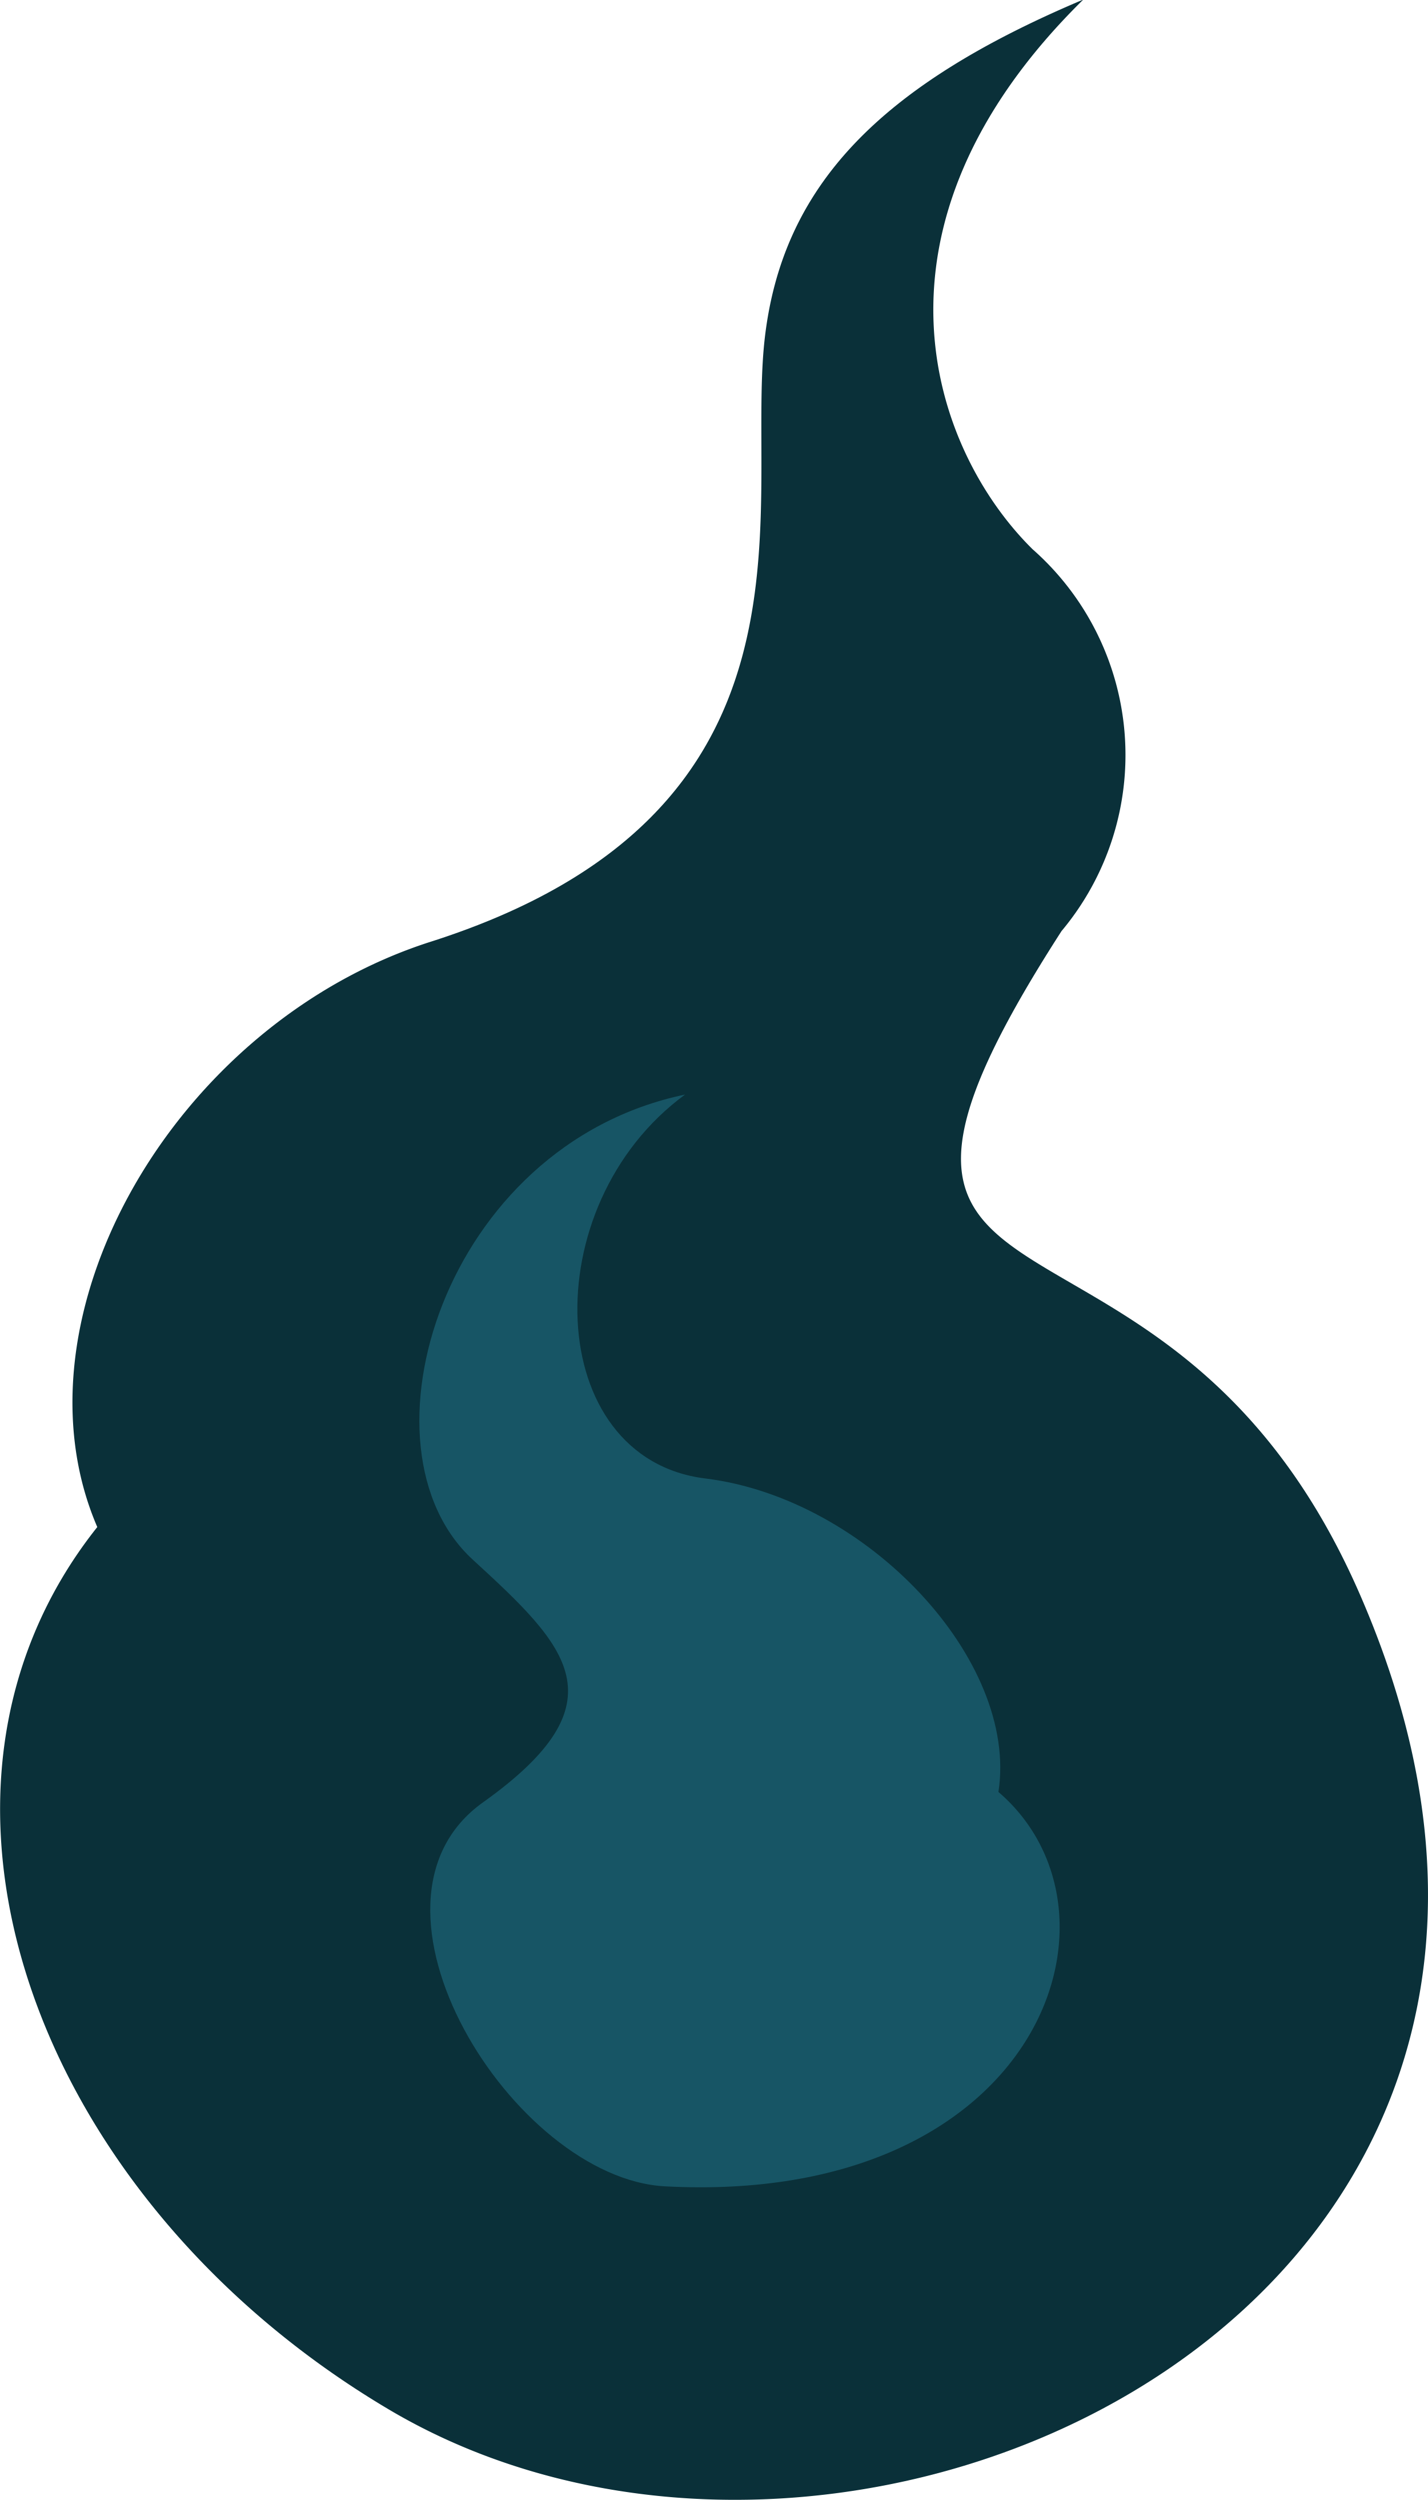
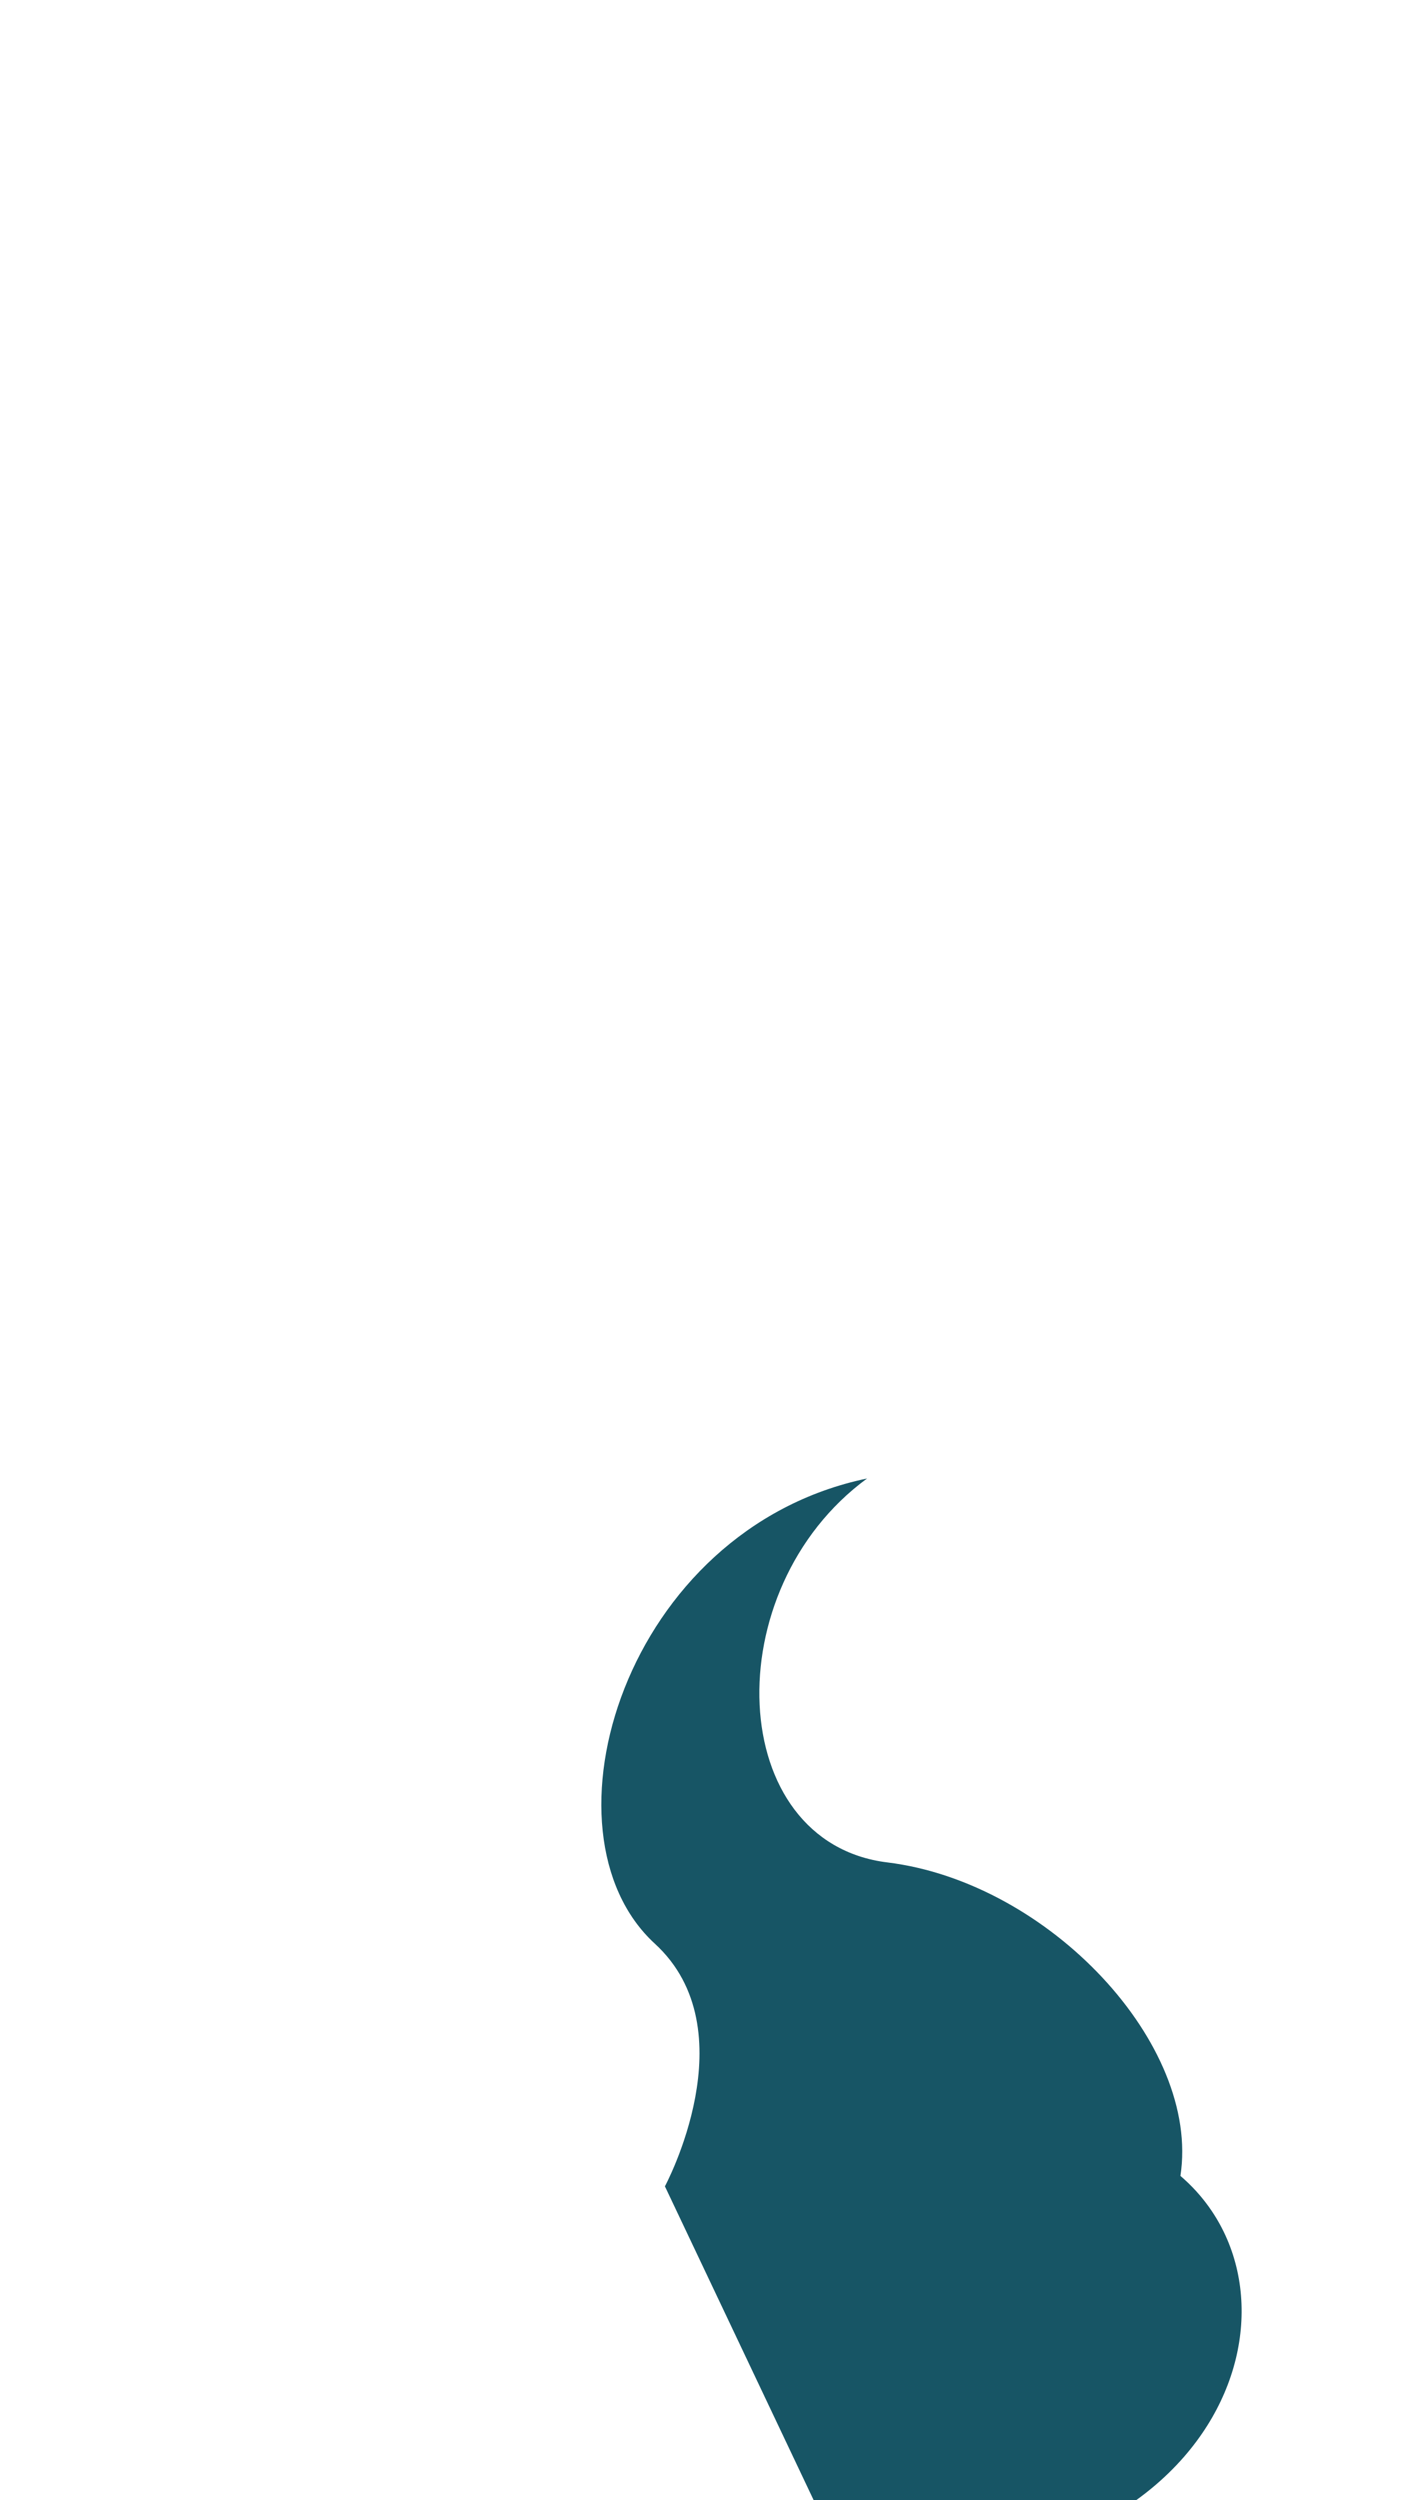
<svg xmlns="http://www.w3.org/2000/svg" width="16" height="28">
-   <path data-name="パス 18" d="M15.224 17.828c-2.2-5-6.5-2.479-3.33-7.4a3.072 3.072 0 0 0-.325-4.277c-1.115-1.1-2.031-3.6.569-6.156-2.275.959-3.389 2.086-3.574 3.837-.2 1.919.772 5.277-3.737 6.715-2.869.916-4.753 4.2-3.737 6.556-2.356 2.958-.715 7.515 3.25 9.873 5.236 3.124 14.379-1.193 10.884-9.148Z" fill="#0a3039" />
-   <path data-name="パス 19" d="M7.45 24.487c-1.7-.092-3.624-3.171-2.039-4.3s.943-1.75-.113-2.718c-1.359-1.246-.34-4.643 2.378-5.21-1.7 1.246-1.586 4.077.227 4.3s3.511 2.039 3.284 3.511c1.586 1.359.454 4.639-3.737 4.417Z" fill="#175565" />
+   <path data-name="パス 19" d="M7.45 24.487s.943-1.75-.113-2.718c-1.359-1.246-.34-4.643 2.378-5.21-1.7 1.246-1.586 4.077.227 4.3s3.511 2.039 3.284 3.511c1.586 1.359.454 4.639-3.737 4.417Z" fill="#175565" />
</svg>